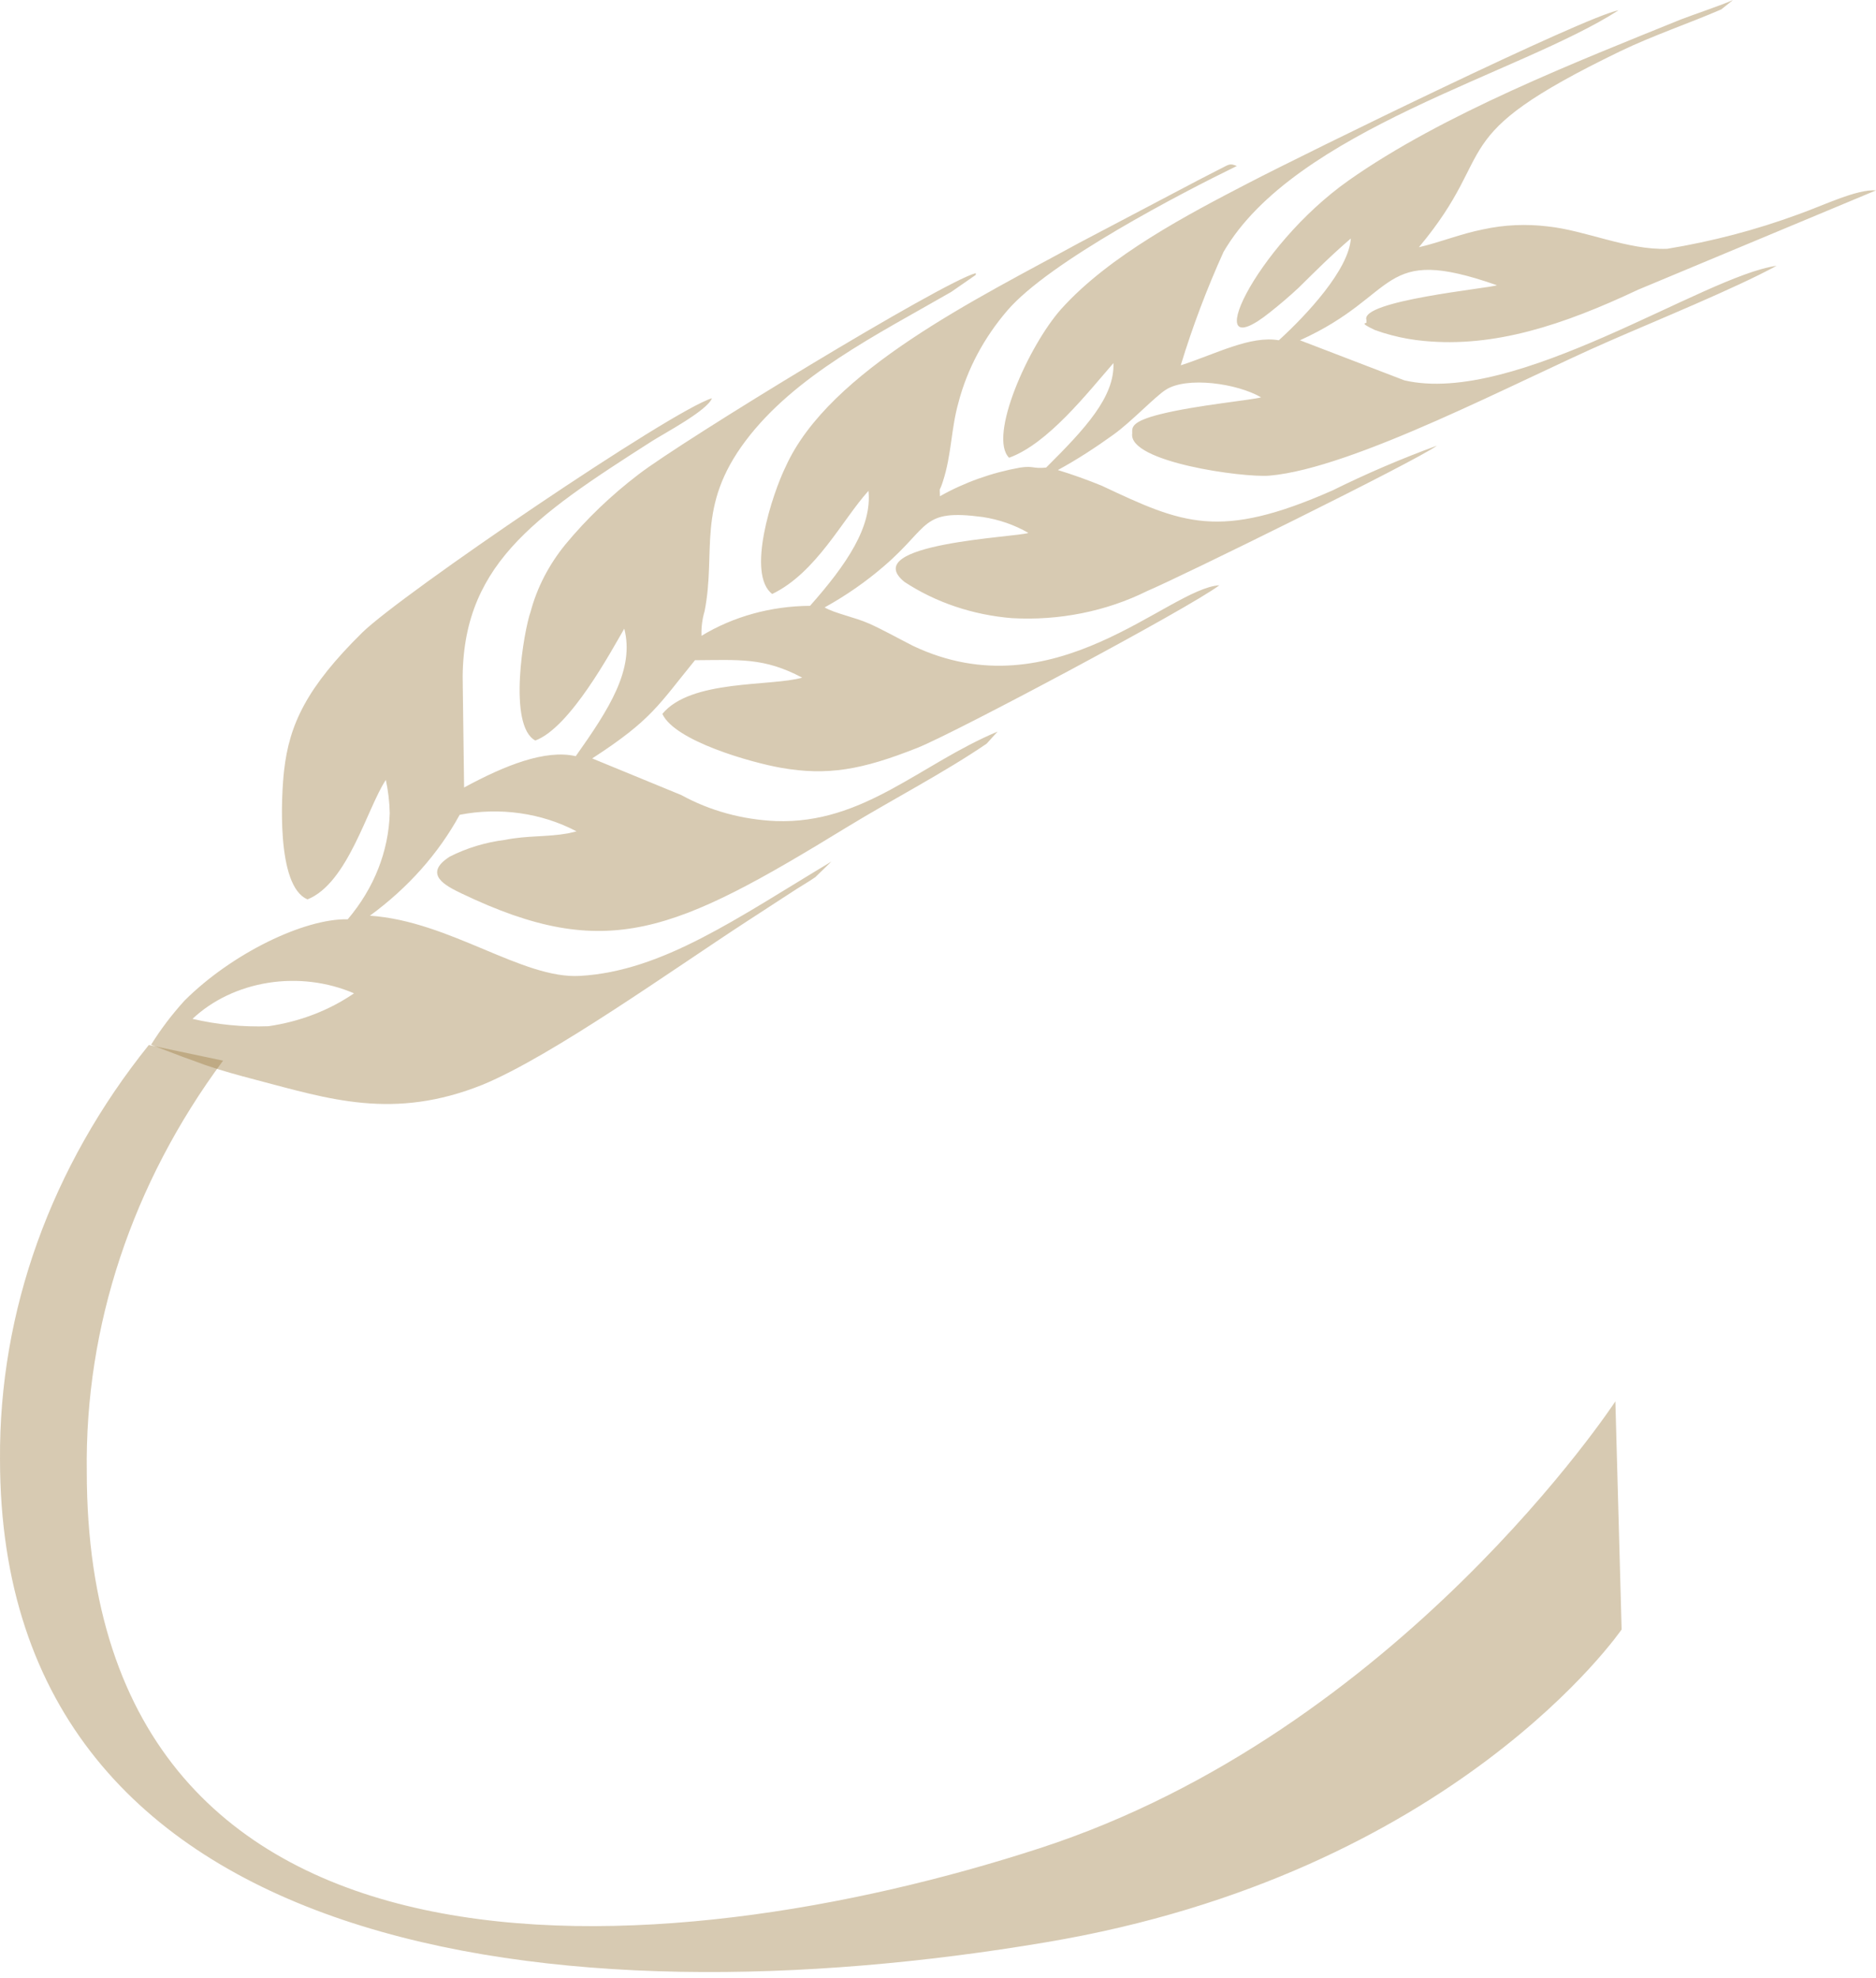
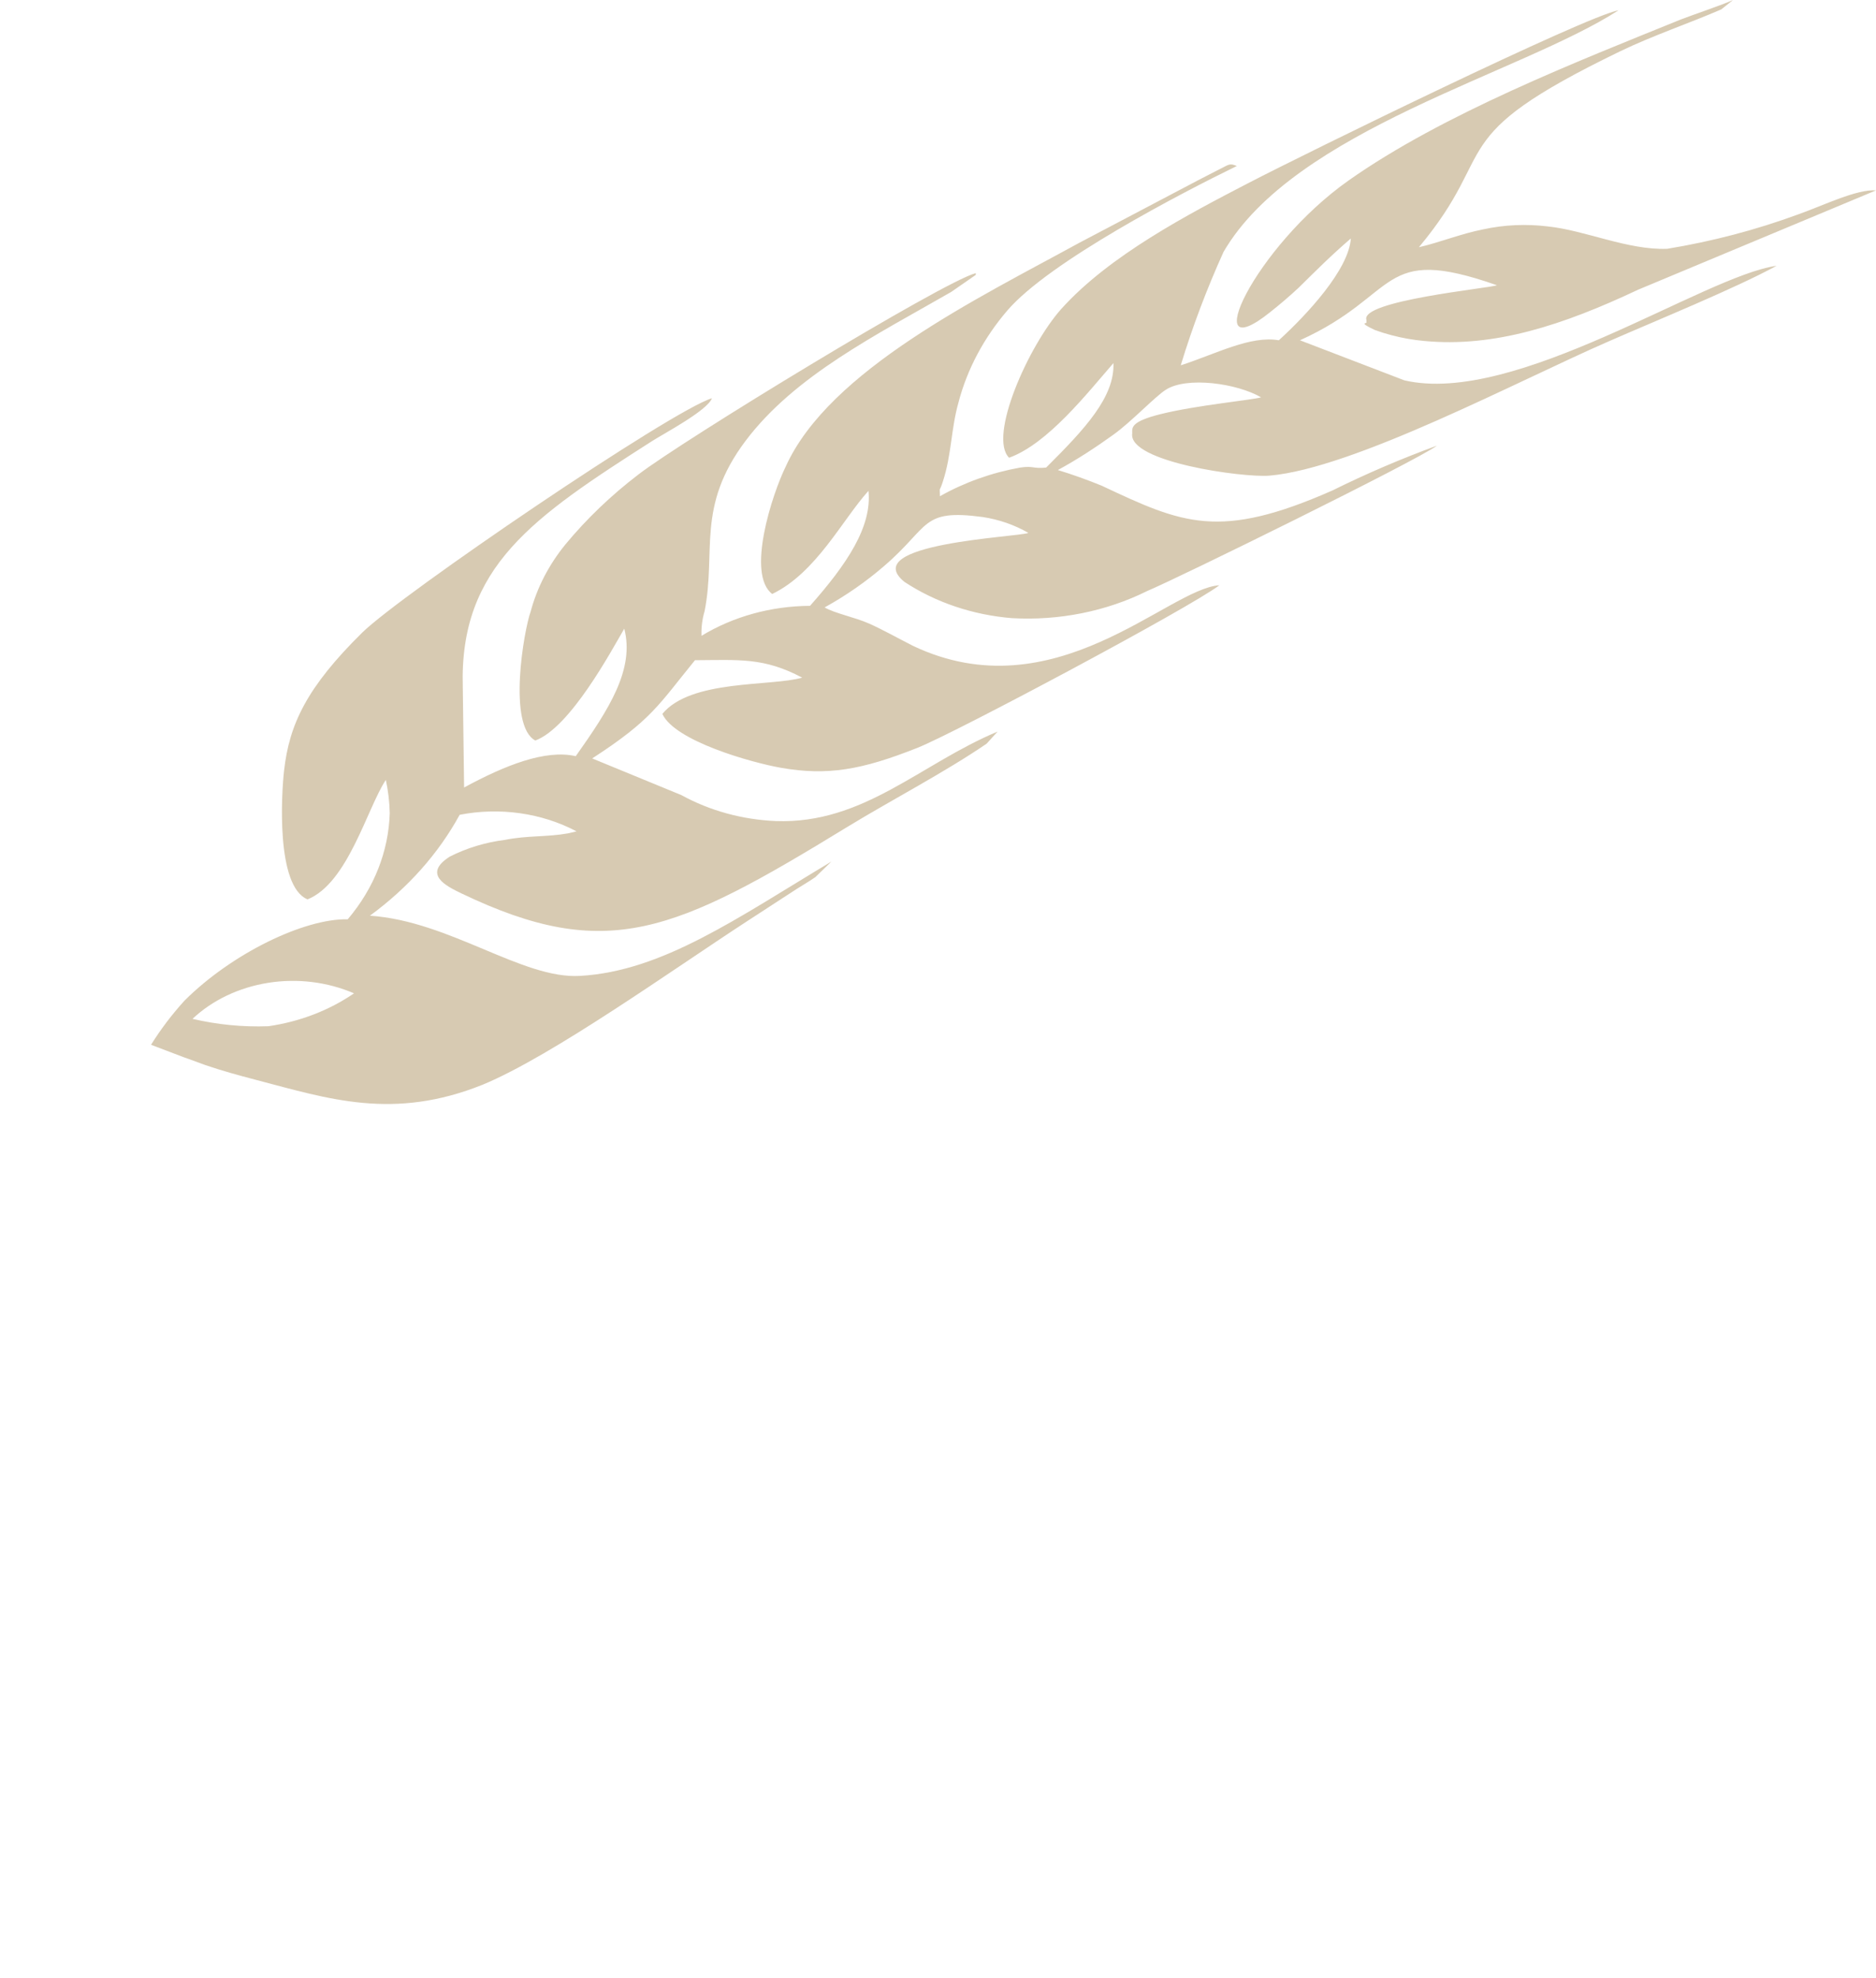
<svg xmlns="http://www.w3.org/2000/svg" width="204" height="215" viewBox="0 0 204 215" fill="none">
  <path fill-rule="evenodd" clip-rule="evenodd" d="M20.055 108.782C25.19 103.65 33.076 99.832 37.814 99.93C40.67 96.566 42.263 92.537 42.381 88.378C42.354 87.17 42.212 85.966 41.956 84.778C39.913 87.867 37.842 95.99 33.445 97.765C29.984 96.355 30.608 86.213 30.892 83.757C31.459 78.747 33.332 74.734 39.403 68.752C43.715 64.544 73.02 44.627 77.417 43.289C76.935 44.627 72.141 47.156 70.892 47.958C57.956 56.227 49.928 61.602 50.325 74.71L50.467 85.605C54.949 83.173 59.318 81.447 62.609 82.2C66.24 77.069 69.02 72.764 67.885 68.338C66.467 70.77 62.013 79.088 58.211 80.498C55.176 78.869 56.963 68.533 57.701 66.49C58.401 63.873 59.681 61.396 61.474 59.194C63.778 56.408 66.443 53.854 69.417 51.582C74.212 47.885 102.495 30.643 106.098 29.694C106.115 29.758 106.115 29.825 106.098 29.889L103.432 31.737C95.403 36.358 86.41 40.808 81.049 47.958C75.687 55.108 77.9 59.924 76.623 66.417C76.363 67.299 76.248 68.207 76.282 69.117C79.732 67.017 83.853 65.879 88.084 65.858C92.112 61.31 94.836 57.248 94.439 53.357C91.602 56.495 88.765 62.258 83.971 64.569C81.134 62.404 83.971 53.698 85.446 50.706C90.183 40.225 106.467 32.37 117.332 26.411L130.269 19.602L132.396 18.507C133.701 17.875 133.645 17.705 134.496 18.045C128.453 20.988 114.127 28.43 109.559 33.731C106.99 36.718 105.174 40.13 104.226 43.751C103.403 46.669 103.488 49.418 102.524 52.36C102.127 53.625 102.183 52.725 102.212 53.941C104.862 52.445 107.816 51.389 110.921 50.828C112.425 50.609 112.283 50.974 113.758 50.828C118.013 46.596 121.219 43.143 121.077 39.471C118.24 42.73 113.928 48.25 109.73 49.758C107.432 47.472 111.829 37.598 115.403 33.585C120.652 27.749 129.248 23.274 135.716 19.918C142.184 16.562 172.454 1.751 176 1.119C165.333 8.001 140.794 14.081 133.049 27.384C131.224 31.414 129.67 35.531 128.396 39.714C132.283 38.449 135.971 36.455 139.063 36.99C142.155 34.169 146.666 29.305 146.893 25.925C144.765 27.749 143.12 29.402 141.219 31.275C140.226 32.199 139.205 33.075 138.127 33.926C130.155 40.322 136.368 26.873 146.638 19.626C156.907 12.379 171.631 6.639 182.78 2.116C183.83 1.702 187.347 0.511 188.454 0L187.177 1.021C183.574 2.578 179.773 3.843 176.142 5.594C156.51 15.102 163.29 16.1 154.297 26.873C156.539 26.363 158.836 25.414 161.305 24.928C163.585 24.434 165.955 24.327 168.283 24.611C172.368 25.025 177.021 27.214 181.305 27.044C186.175 26.244 190.931 24.997 195.489 23.323C198.326 22.325 201.872 20.55 204 20.696L178.127 31.494C169.929 35.361 162.468 37.793 154.865 37.063C153.652 36.954 152.455 36.742 151.29 36.431C150.683 36.273 150.086 36.086 149.503 35.871C147.631 34.996 148.68 35.191 148.595 35.045C148.584 34.964 148.584 34.882 148.595 34.801C147.773 32.686 162.071 31.324 162.78 31.008C149.872 26.484 152.34 32.029 141.361 36.99L152.709 41.343C164.794 44.164 185.305 29.986 193.191 28.892C188.737 31.324 180.085 34.85 174.922 37.112C165.134 41.368 147.205 50.925 138.042 51.704C135.205 51.947 122.638 50.22 123.12 47.107C123.12 46.499 122.893 45.843 126.212 45.016C130.127 44.043 136.17 43.484 137.134 43.192C134.496 41.66 129.049 40.906 126.779 42.365C125.616 43.094 123.063 45.818 121.106 47.229C119.148 48.639 117.134 49.953 115.035 51.096C116.656 51.593 118.247 52.161 119.801 52.798C128.595 56.932 132.567 58.756 144.907 53.309C148.572 51.493 152.362 49.869 156.255 48.445C154.014 50.099 128.368 62.72 124.737 64.252C120.286 66.459 115.172 67.484 110.042 67.195C105.791 66.851 101.74 65.485 98.354 63.255C93.19 59.072 110.723 58.392 111.829 57.929C110.333 57.063 108.642 56.475 106.864 56.203C100.112 55.303 101.19 57.2 96.141 61.529C94.18 63.224 92.012 64.733 89.673 66.028C90.722 66.66 92.963 67.098 94.495 67.779C96.027 68.46 97.701 69.408 99.29 70.211C114.666 77.507 127.006 63.985 132.595 63.62C129.418 66.052 103.744 79.72 99.8 81.276C93.701 83.708 89.956 84.341 84.935 83.465C81.758 82.906 73.389 80.571 72.027 77.604C75.119 73.835 83.829 74.637 87.233 73.664C83.063 71.451 80.396 71.743 75.573 71.767C71.602 76.631 70.892 78.236 64.396 82.444L74.098 86.432C77.175 88.125 80.716 89.098 84.368 89.253C93.9 89.594 100.056 83.052 108.481 79.525L107.29 80.838C102.779 83.927 96.935 86.967 92.226 89.837C73.36 101.389 66.041 104.696 50.211 97.133C48.538 96.33 45.899 95.041 48.906 93.12C50.753 92.181 52.796 91.562 54.92 91.296C57.332 90.81 59.431 91.004 61.758 90.591L62.694 90.372C58.896 88.368 54.332 87.722 49.984 88.572C47.682 92.784 44.355 96.524 40.225 99.54C48.935 100.124 56.821 106.471 63.091 106.082C72.027 105.572 80.112 99.832 90.41 93.655L88.651 95.357C87.914 95.868 86.892 96.452 86.126 96.963L81.19 100.173C73.19 105.377 60.084 114.764 52.509 117.902C42.779 121.817 35.743 119.458 27.857 117.391C25.899 116.88 24.14 116.394 22.353 115.786L20.424 115.081L19.942 114.91L16.424 113.573C17.473 111.89 18.688 110.287 20.055 108.782ZM29.19 111.554C32.596 111.061 35.799 109.831 38.495 107.979C35.616 106.737 32.341 106.335 29.171 106.835C26.001 107.336 23.108 108.711 20.934 110.752C23.621 111.385 26.406 111.656 29.19 111.554Z" fill="#9B7B3F" fill-opacity="0.4" />
-   <path d="M16.181 113.597L24.257 115.297C14.371 128.639 9.222 144.156 9.437 159.96C9.437 219.22 72.628 214.072 113.064 200.908C152.111 188.23 175.659 152.334 175.659 152.334L176.339 177.131C176.339 177.131 158.175 203.677 113.744 211.133C61.52 219.949 0.001 213.319 0.001 158.625C-0.107 142.55 5.541 126.834 16.181 113.597Z" fill="#9B7B3F" fill-opacity="0.4" />
</svg>